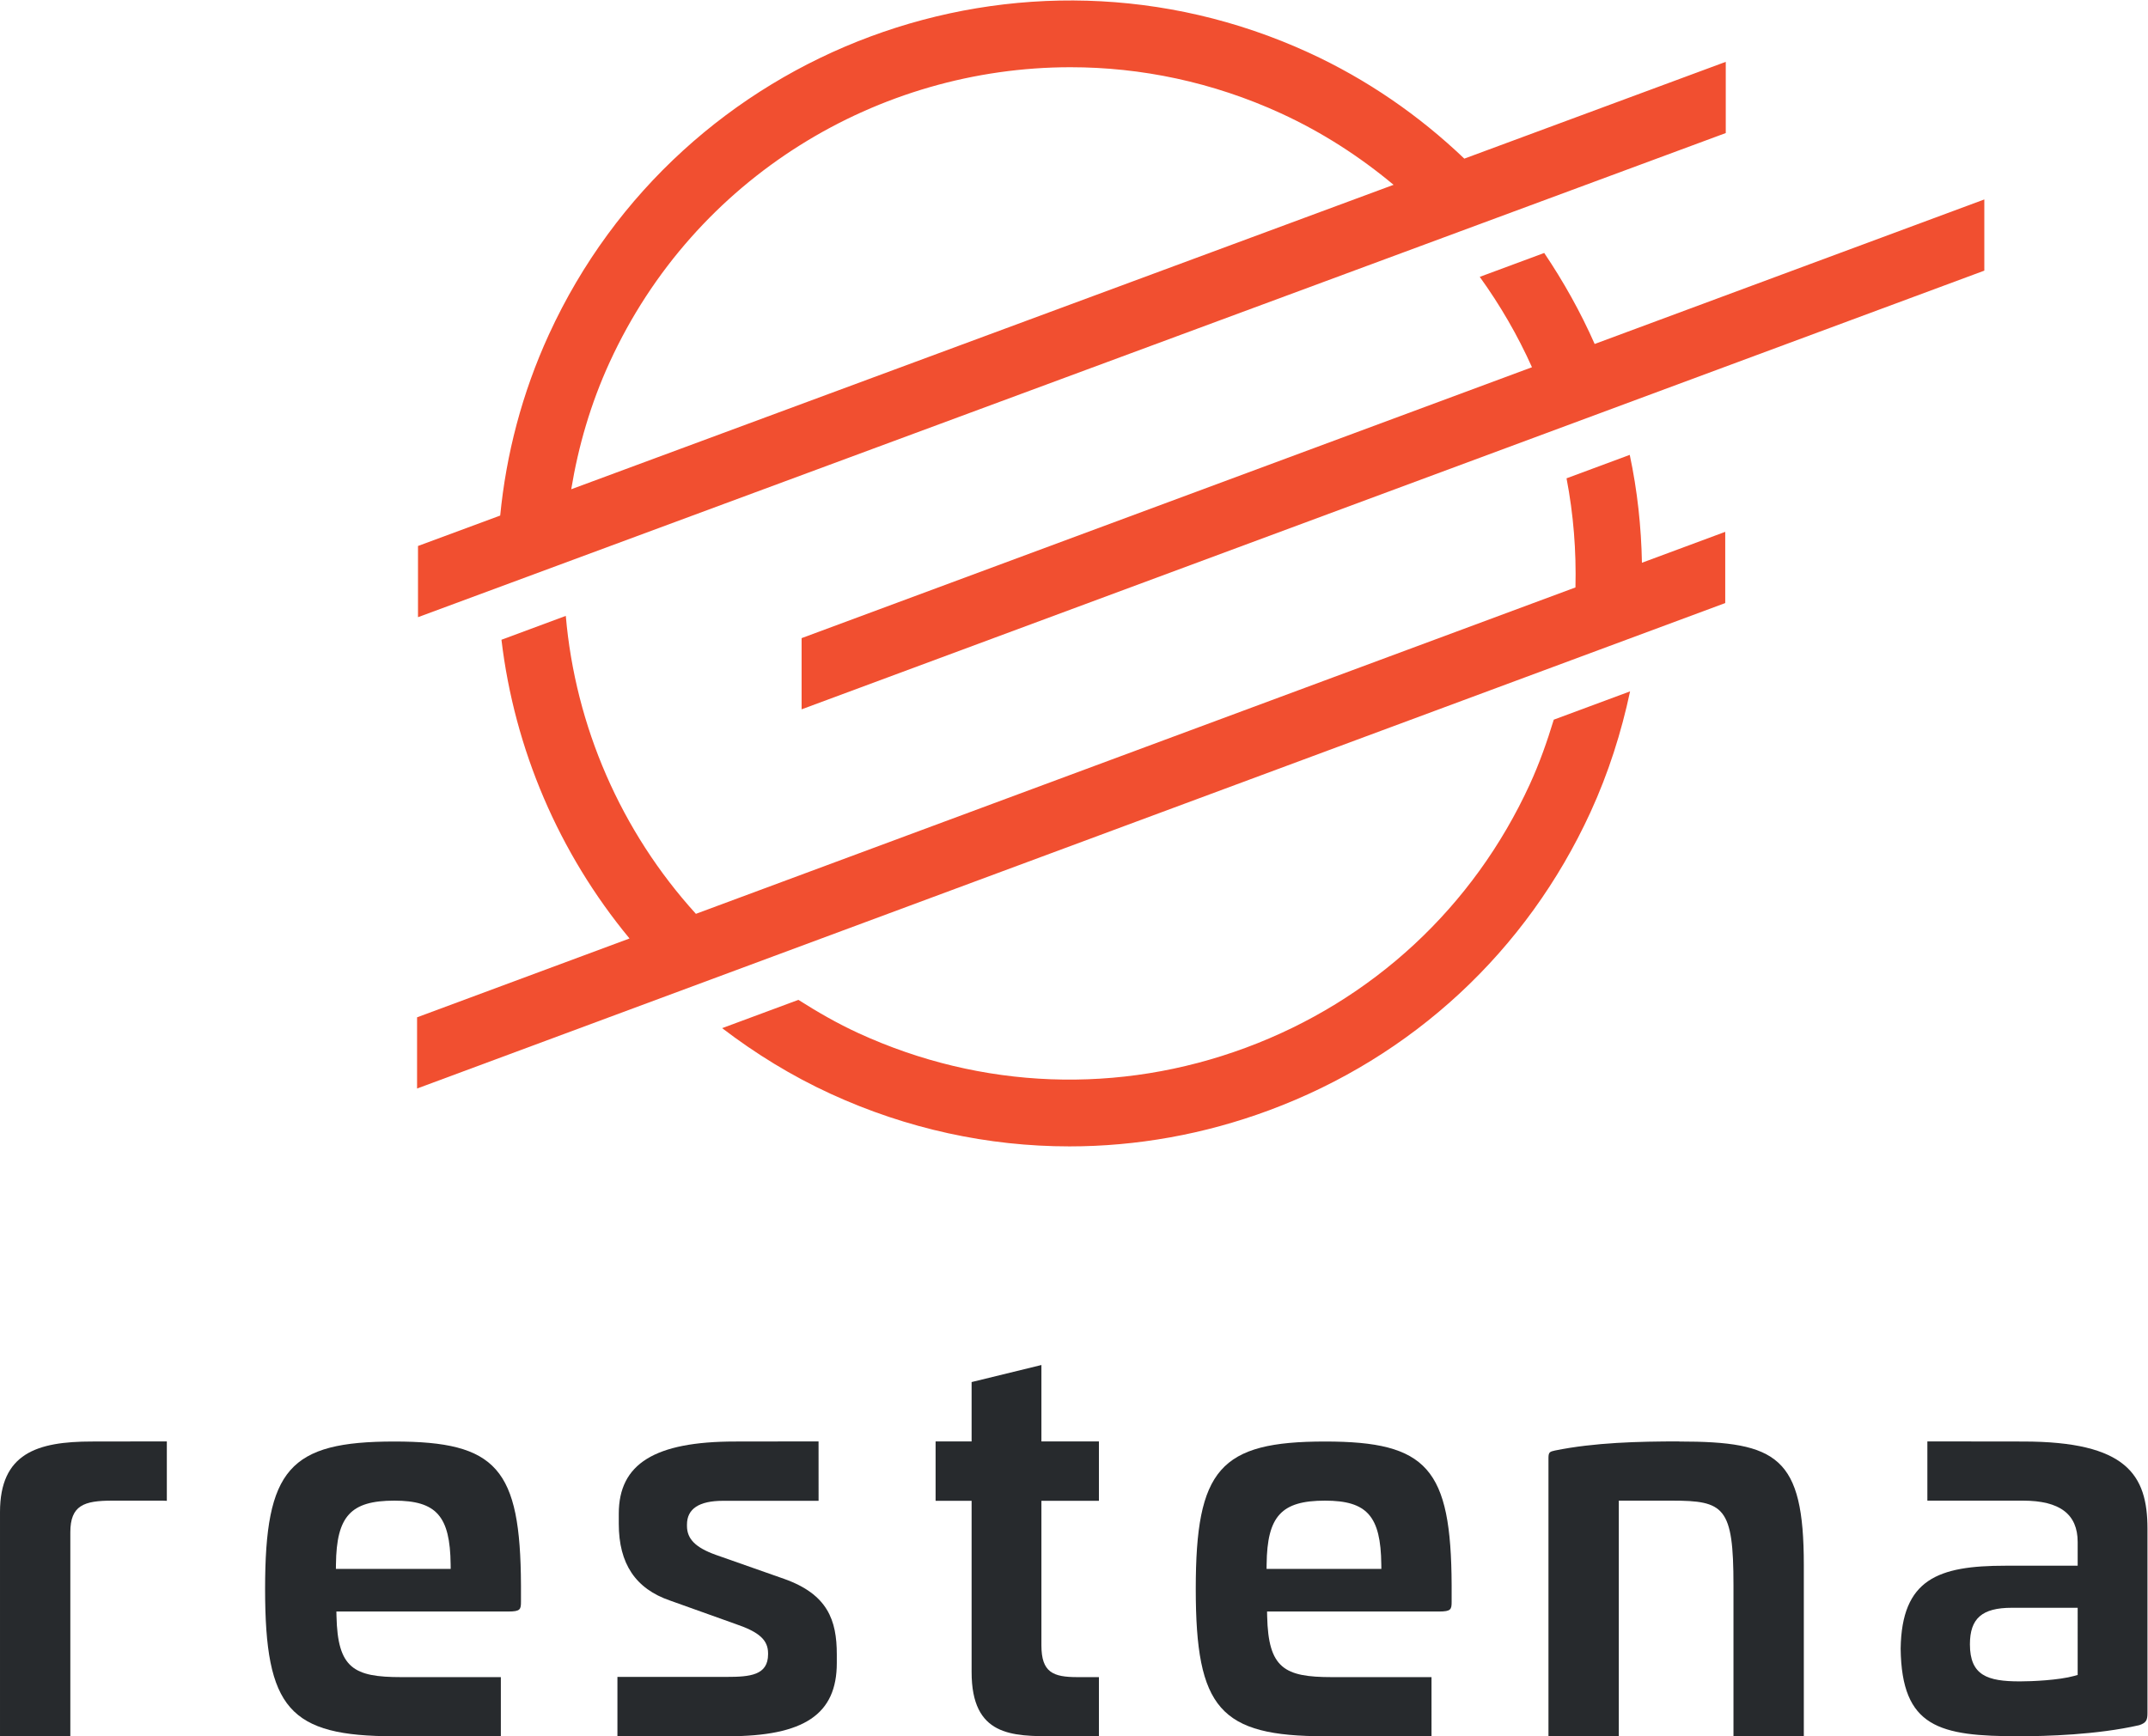
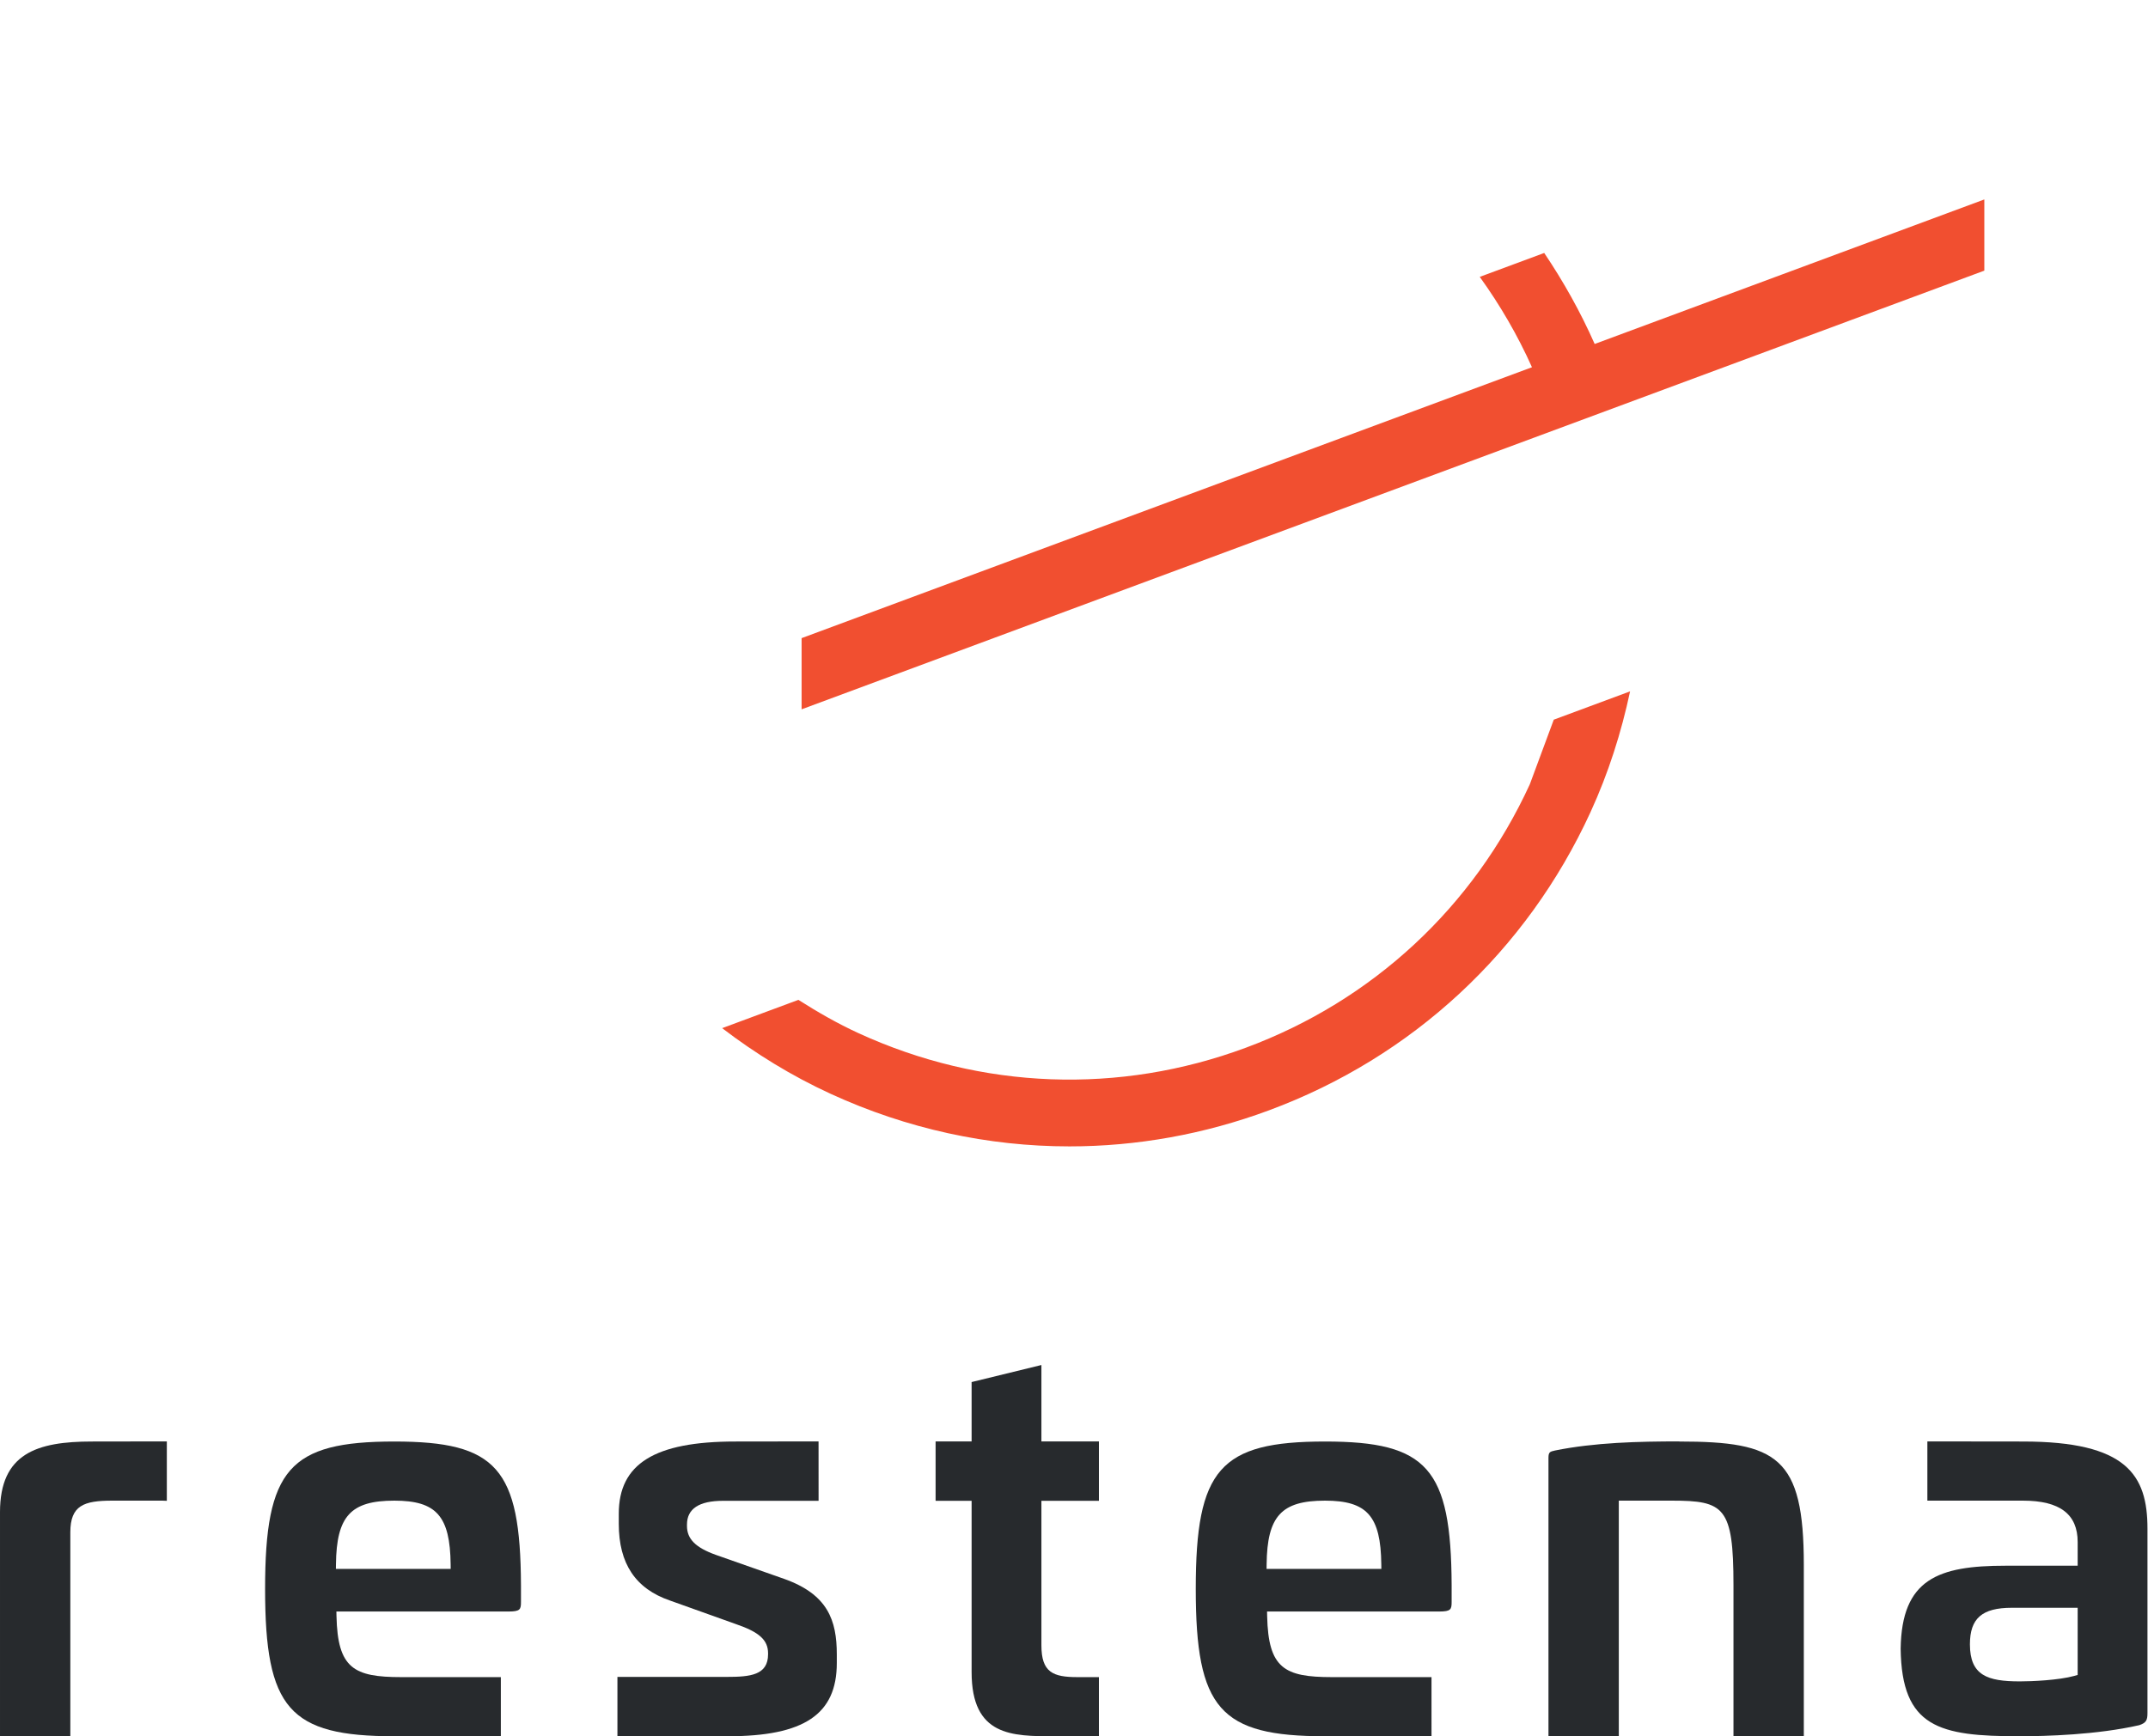
<svg xmlns="http://www.w3.org/2000/svg" xmlns:ns1="http://sodipodi.sourceforge.net/DTD/sodipodi-0.dtd" xmlns:ns2="http://www.inkscape.org/namespaces/inkscape" version="1.1" id="svg2" xml:space="preserve" width="377.187" height="304.973" viewBox="0 0 377.187 304.973" ns1:docname="logo-new.svg" ns2:version="0.92.2 5c3e80d, 2017-08-06">
  <defs id="defs6" />
  <ns1:namedview pagecolor="#ffffff" bordercolor="#666666" borderopacity="1" objecttolerance="10" gridtolerance="10" guidetolerance="10" ns2:pageopacity="0" ns2:pageshadow="2" ns2:window-width="640" ns2:window-height="480" id="namedview4" showgrid="false" ns2:zoom="0.77383816" ns2:cx="188.59334" ns2:cy="152.48666" ns2:window-x="0" ns2:window-y="0" ns2:window-maximized="0" ns2:current-layer="g10" />
  <g id="g10" ns2:groupmode="layer" ns2:label="ink_ext_XXXXXX" transform="matrix(1.333,0,0,-1.333,0,304.973)">
    <g id="g12" transform="scale(0.1)">
-       <path d="m 2146.91,1688.51 -83.28,-30.9 c 9.2,-47.64 12.91,-95.77 11.76,-143.77 L 916.73,1083.75 c -98.777,108.76 -158.847,247.24 -171.394,392.59 l -84.758,-31.45 c 17.129,-144.21 75.656,-281.15 168.692,-393.61 L 549.418,947.398 V 853.57 l 1723.272,639.67 v 93.84 l -109.73,-40.73 c -0.92,47.55 -6,95.08 -16.05,142.16" style="fill:#f14f30;fill-opacity:1;fill-rule:nonzero;stroke:none" id="path14" ns2:connector-curvature="0" />
-       <path d="M 2015.27,1254.45 C 1941,1092.56 1808.14,969.281 1641.14,907.328 1474.1,845.32 1293,852.148 1131.12,926.422 c -27.96,12.828 -54.1,27.918 -79.37,43.976 L 951.293,933.121 c 43.652,-33.34 91.197,-62.801 143.177,-86.652 100.32,-46.039 207.15,-69.149 314.31,-69.149 88.59,0 177.42,15.801 262.96,47.532 189.02,70.128 339.41,209.678 423.48,392.908 23.66,51.56 40.58,104.94 52.12,159.12 l -100.52,-37.3 c -8.77,-28.78 -18.8,-57.32 -31.55,-85.13" style="fill:#f14f30;fill-opacity:1;fill-rule:nonzero;stroke:none" id="path16" ns2:connector-curvature="0" />
-       <path d="m 803.098,1810.55 c 112.129,244.38 354.322,388.74 607.122,388.74 92.88,0 187.22,-19.5 277.06,-60.7 54.32,-24.93 103.85,-56.95 148.51,-94.25 L 752.504,1643.21 c 9.324,56.55 25.566,112.78 50.594,167.34 z m 1470.282,395.83 -344.4,-127.53 c -59.48,56.79 -128.1,104.39 -205.05,139.7 -378.35,173.53 -827.207,6.92 -1000.793,-371.32 -35.594,-77.6 -56.328,-158.13 -64.219,-238.68 l -108.281,-40.09 v -93.82 l 1722.743,637.92 v 93.82" style="fill:#f14f30;fill-opacity:1;fill-rule:nonzero;stroke:none" id="path18" ns2:connector-curvature="0" />
+       <path d="M 2015.27,1254.45 C 1941,1092.56 1808.14,969.281 1641.14,907.328 1474.1,845.32 1293,852.148 1131.12,926.422 c -27.96,12.828 -54.1,27.918 -79.37,43.976 L 951.293,933.121 c 43.652,-33.34 91.197,-62.801 143.177,-86.652 100.32,-46.039 207.15,-69.149 314.31,-69.149 88.59,0 177.42,15.801 262.96,47.532 189.02,70.128 339.41,209.678 423.48,392.908 23.66,51.56 40.58,104.94 52.12,159.12 l -100.52,-37.3 " style="fill:#f14f30;fill-opacity:1;fill-rule:nonzero;stroke:none" id="path16" ns2:connector-curvature="0" />
      <path d="m 2100.69,1834.62 c -18.66,42.26 -41.08,82.22 -66.45,119.93 l -84.93,-31.5 c 26.66,-36.99 49.82,-76.75 68.79,-119.07 l -962.13,-356.96 v -93.8 l 1558.02,578.04 v 93.8 l -513.3,-190.44" style="fill:#f14f30;fill-opacity:1;fill-rule:nonzero;stroke:none" id="path20" ns2:connector-curvature="0" />
      <path d="m 92.648,0 v 268.719 c 0,35.562 17.793,41.812 55.168,41.812 h 66.024 l 5.937,-0.222 v 78.281 c 0,0 -80.222,-0.149 -98.652,-0.149 -72.703,0 -121.121,-15.82 -121.121,-93.031 V 0 H 92.648" style="fill:#272a2d;fill-opacity:1;fill-rule:nonzero;stroke:none" id="path22" ns2:connector-curvature="0" />
      <path d="M 593.703,220.578 H 442.492 l 0.071,6.07 c 0.722,63.5 19.421,83.883 76.941,83.883 55.391,0 73.41,-20.383 74.133,-83.883 z M 659.777,77.988 h -131.14 c -62.715,0 -83.848,11.613 -85.371,80.321 l -0.129,6.132 h 226.672 c 15.769,0 16.472,2.899 16.472,12.969 v 21.77 c -0.691,153.879 -31.875,189.261 -166.777,189.261 -138.465,0 -170.293,-36.3 -170.293,-194.179 0,-157.883 31.828,-194.18 170.293,-194.18 H 659.777 V 77.988" style="fill:#272a2d;fill-opacity:1;fill-rule:nonzero;stroke:none" id="path24" ns2:connector-curvature="0" />
      <path d="m 1819.69,220.578 h -151.21 l 0.07,6.07 c 0.72,63.5 19.42,83.883 76.94,83.883 55.39,0 73.41,-20.383 74.13,-83.883 z m 66.07,-142.59 h -131.14 c -62.71,0 -83.85,11.613 -85.37,80.321 l -0.13,6.132 h 226.67 c 15.78,0 16.48,2.899 16.48,12.969 v 21.77 c -0.69,153.879 -31.88,189.261 -166.78,189.261 -138.47,0 -170.29,-36.3 -170.29,-194.179 0,-157.883 31.82,-194.18 170.29,-194.18 h 140.27 V 77.988" style="fill:#272a2d;fill-opacity:1;fill-rule:nonzero;stroke:none" id="path26" ns2:connector-curvature="0" />
      <path d="m 813.352,0 c 0,0 77.824,0.082 145.382,0.082 100.666,0 143.606,28.879 143.606,96.559 v 11.238 c 0,45.051 -11.86,79.25 -69.74,99.691 l -89.901,31.61 c -26.457,9.55 -37.726,20.89 -37.726,37.961 v 1.89 c 0,20.758 15.968,31.278 47.441,31.278 h 125.926 l -0.04,78.281 c 0,0 -83.55,-0.149 -109.734,-0.149 -106.113,0 -153.425,-29.339 -153.425,-95.14 v -13.34 c 0,-52.481 22.097,-85.551 67.578,-101.102 l 86.465,-30.918 c 31.046,-10.582 42.616,-21.07 42.616,-38.66 v -1.133 c 0,-27.679 -23.605,-29.867 -54.464,-29.867 H 813.352 V 0" style="fill:#272a2d;fill-opacity:1;fill-rule:nonzero;stroke:none" id="path28" ns2:connector-curvature="0" />
      <path d="m 1447.63,78.012 -28.32,-0.023 c -32.14,0 -47.43,6.25 -47.43,41.821 v 190.5 h 75.75 v 78.281 h -75.75 v 100.66 l -91.96,-22.469 V 388.59 h -47.44 v -78.281 h 47.44 V 84.691 c 0,-84.609 53.04,-84.609 109.19,-84.609 C 1407.62,0.082 1447.63,0 1447.63,0 v 78.012" style="fill:#272a2d;fill-opacity:1;fill-rule:nonzero;stroke:none" id="path30" ns2:connector-curvature="0" />
      <path d="m 2660.73,72.379 c -42.62,0 -65.71,7.781 -65.71,48.84 0,34.203 15.98,48.14 55.17,48.14 h 86.77 V 80.832 l -4.41,-1.223 c -20.76,-5.731 -56.06,-7.231 -71.82,-7.231 z M 2538.97,310.531 h 125.96 c 48.47,0 72.03,-17.812 72.03,-54.461 v -31.281 h -95.2 c -88.44,0 -136.62,-17.418 -137.99,-109.277 1.33,-104.024 51.05,-115.43 156.25,-115.43 35.19,0 102.51,1.906 158.1,14.609 9.15,3.078 10.79,6.688 10.79,15.918 V 273.629 c 0,70.883 -27.43,114.812 -163.98,114.812 -51.14,0 -125.96,0.149 -125.96,0.149 v -78.059" style="fill:#272a2d;fill-opacity:1;fill-rule:nonzero;stroke:none" id="path32" ns2:connector-curvature="0" />
      <path d="m 2212.24,388.59 c -53.79,0 -111.7,-1.43 -163.75,-11.988 -6.67,-1.512 -8.66,-1.922 -8.66,-9.762 V 0 h 92.66 v 310.531 h 69.92 c 68.88,0 81.14,-8.242 81.14,-111.351 V 0 h 92.66 v 225.871 c 0,142.328 -34.94,162.57 -163.97,162.57 v 0.149" style="fill:#272a2d;fill-opacity:1;fill-rule:nonzero;stroke:none" id="path34" ns2:connector-curvature="0" />
    </g>
  </g>
</svg>